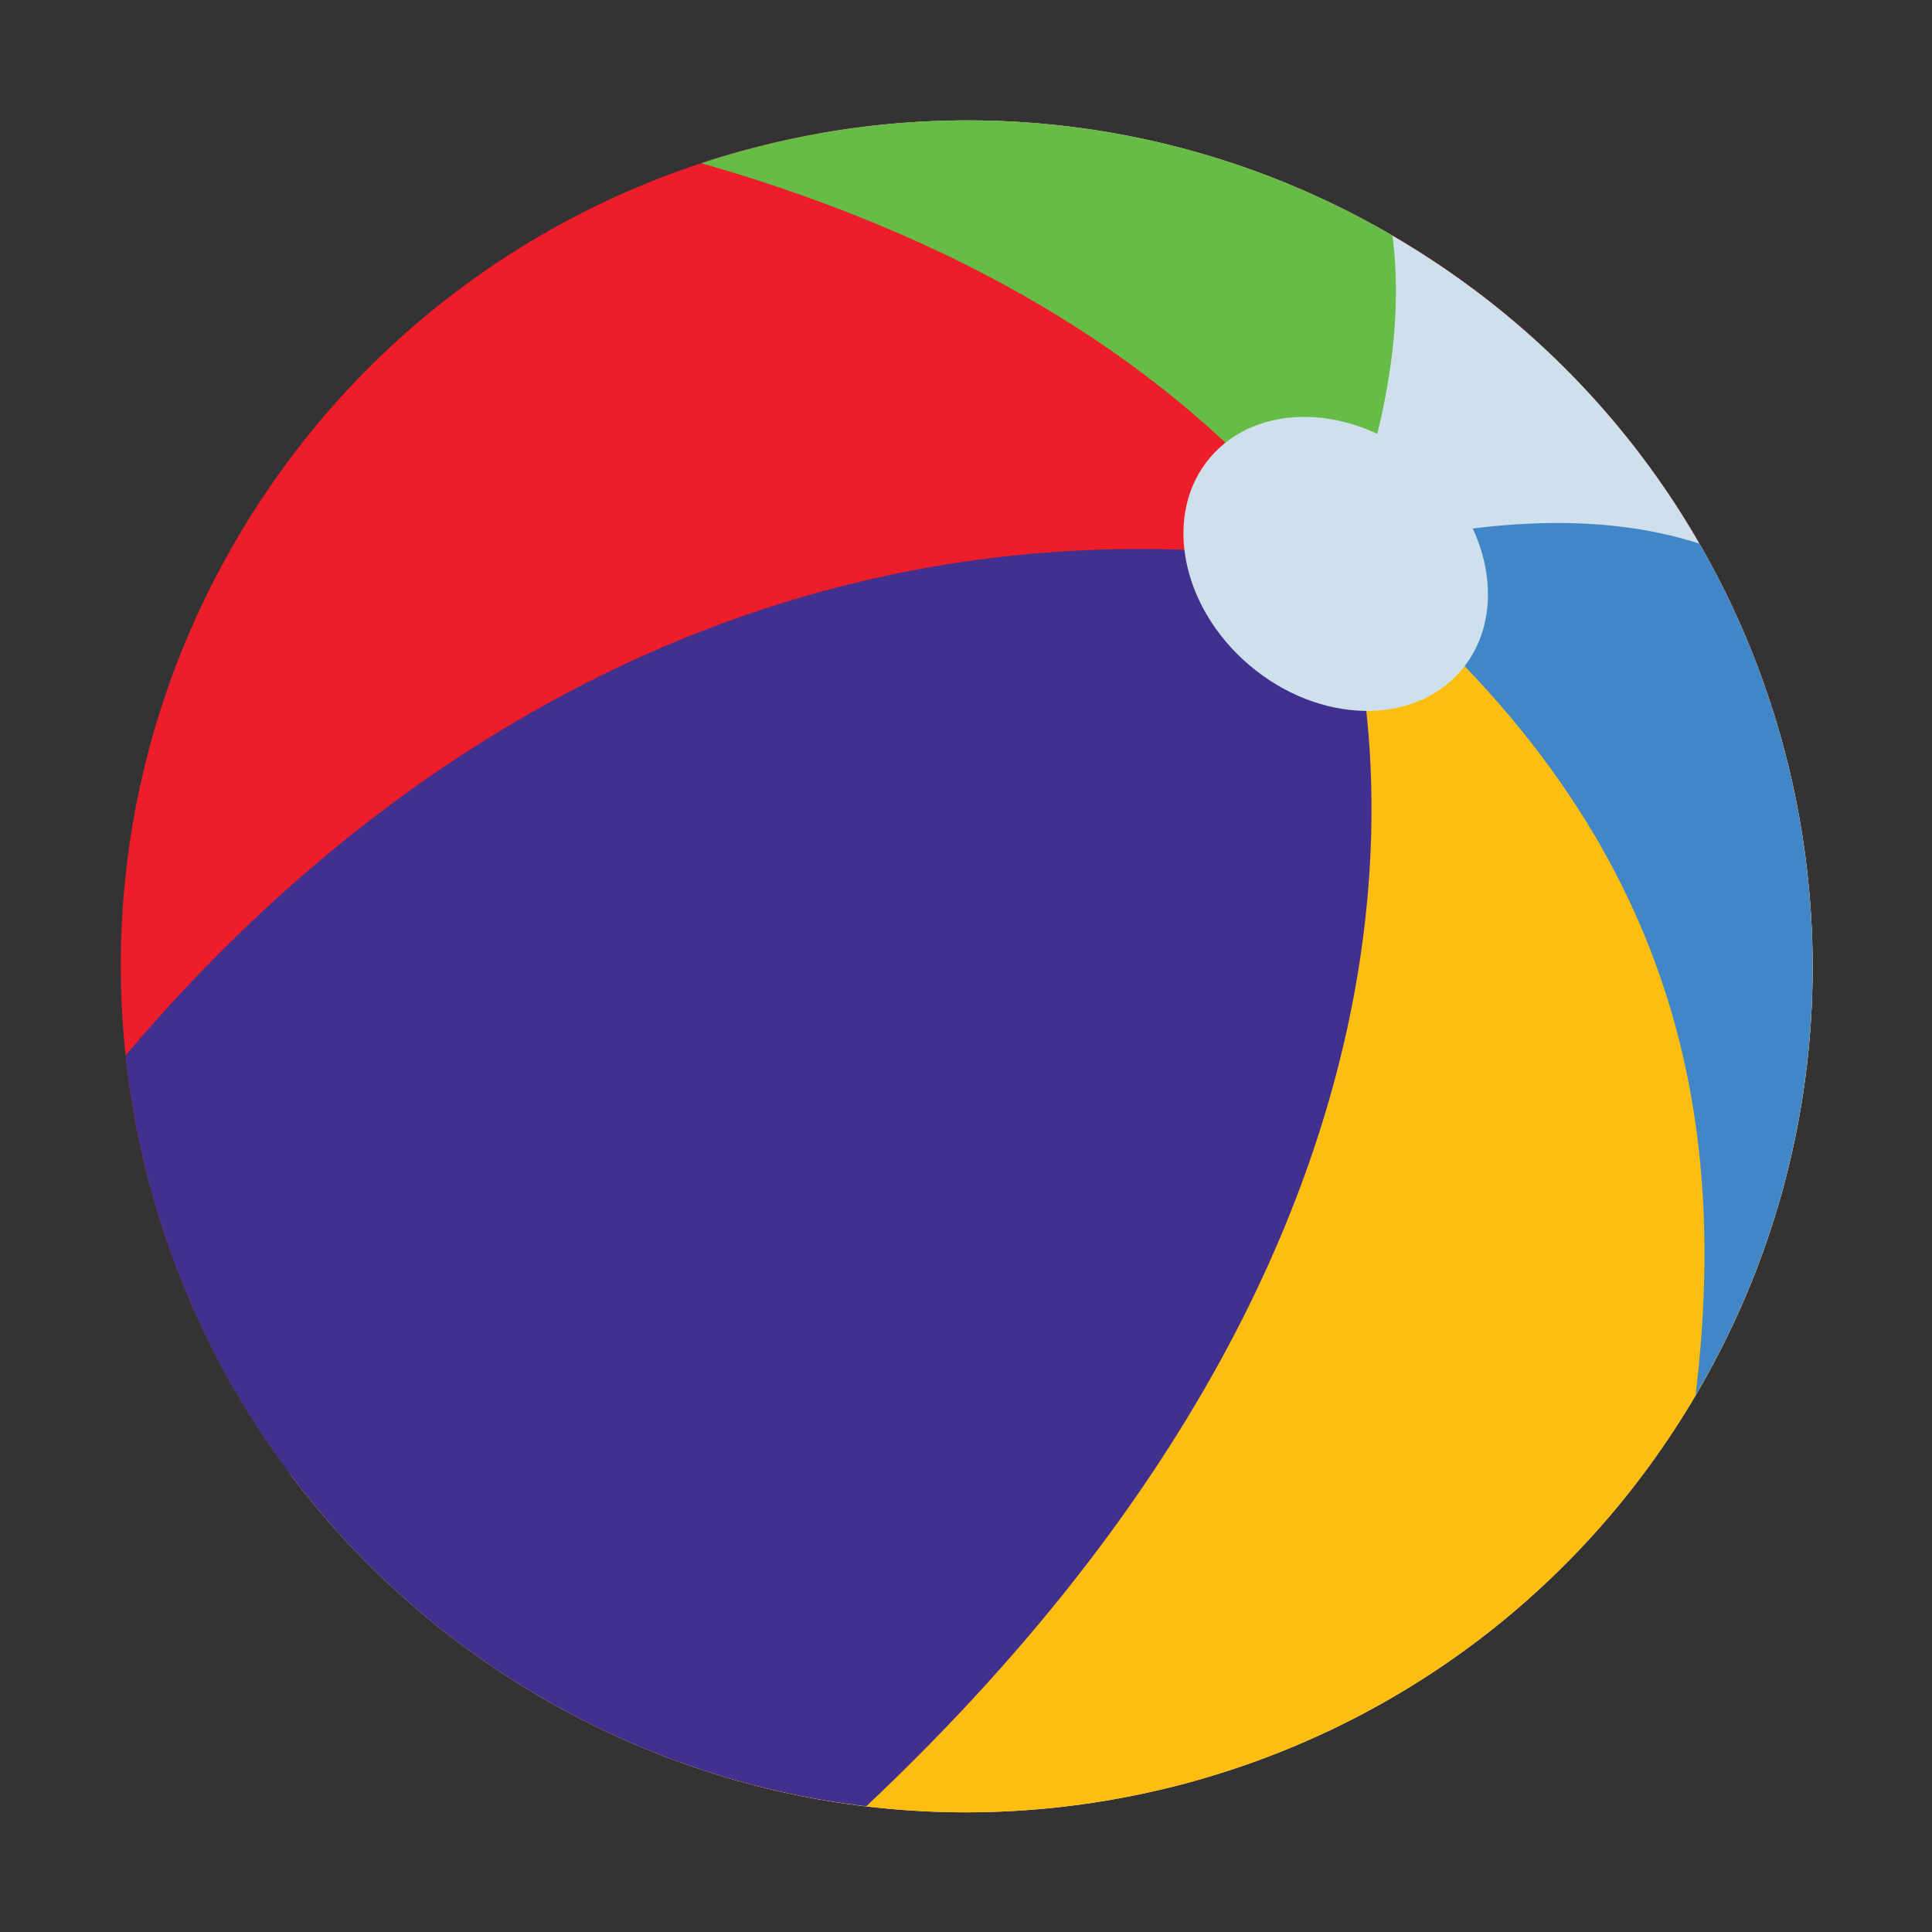
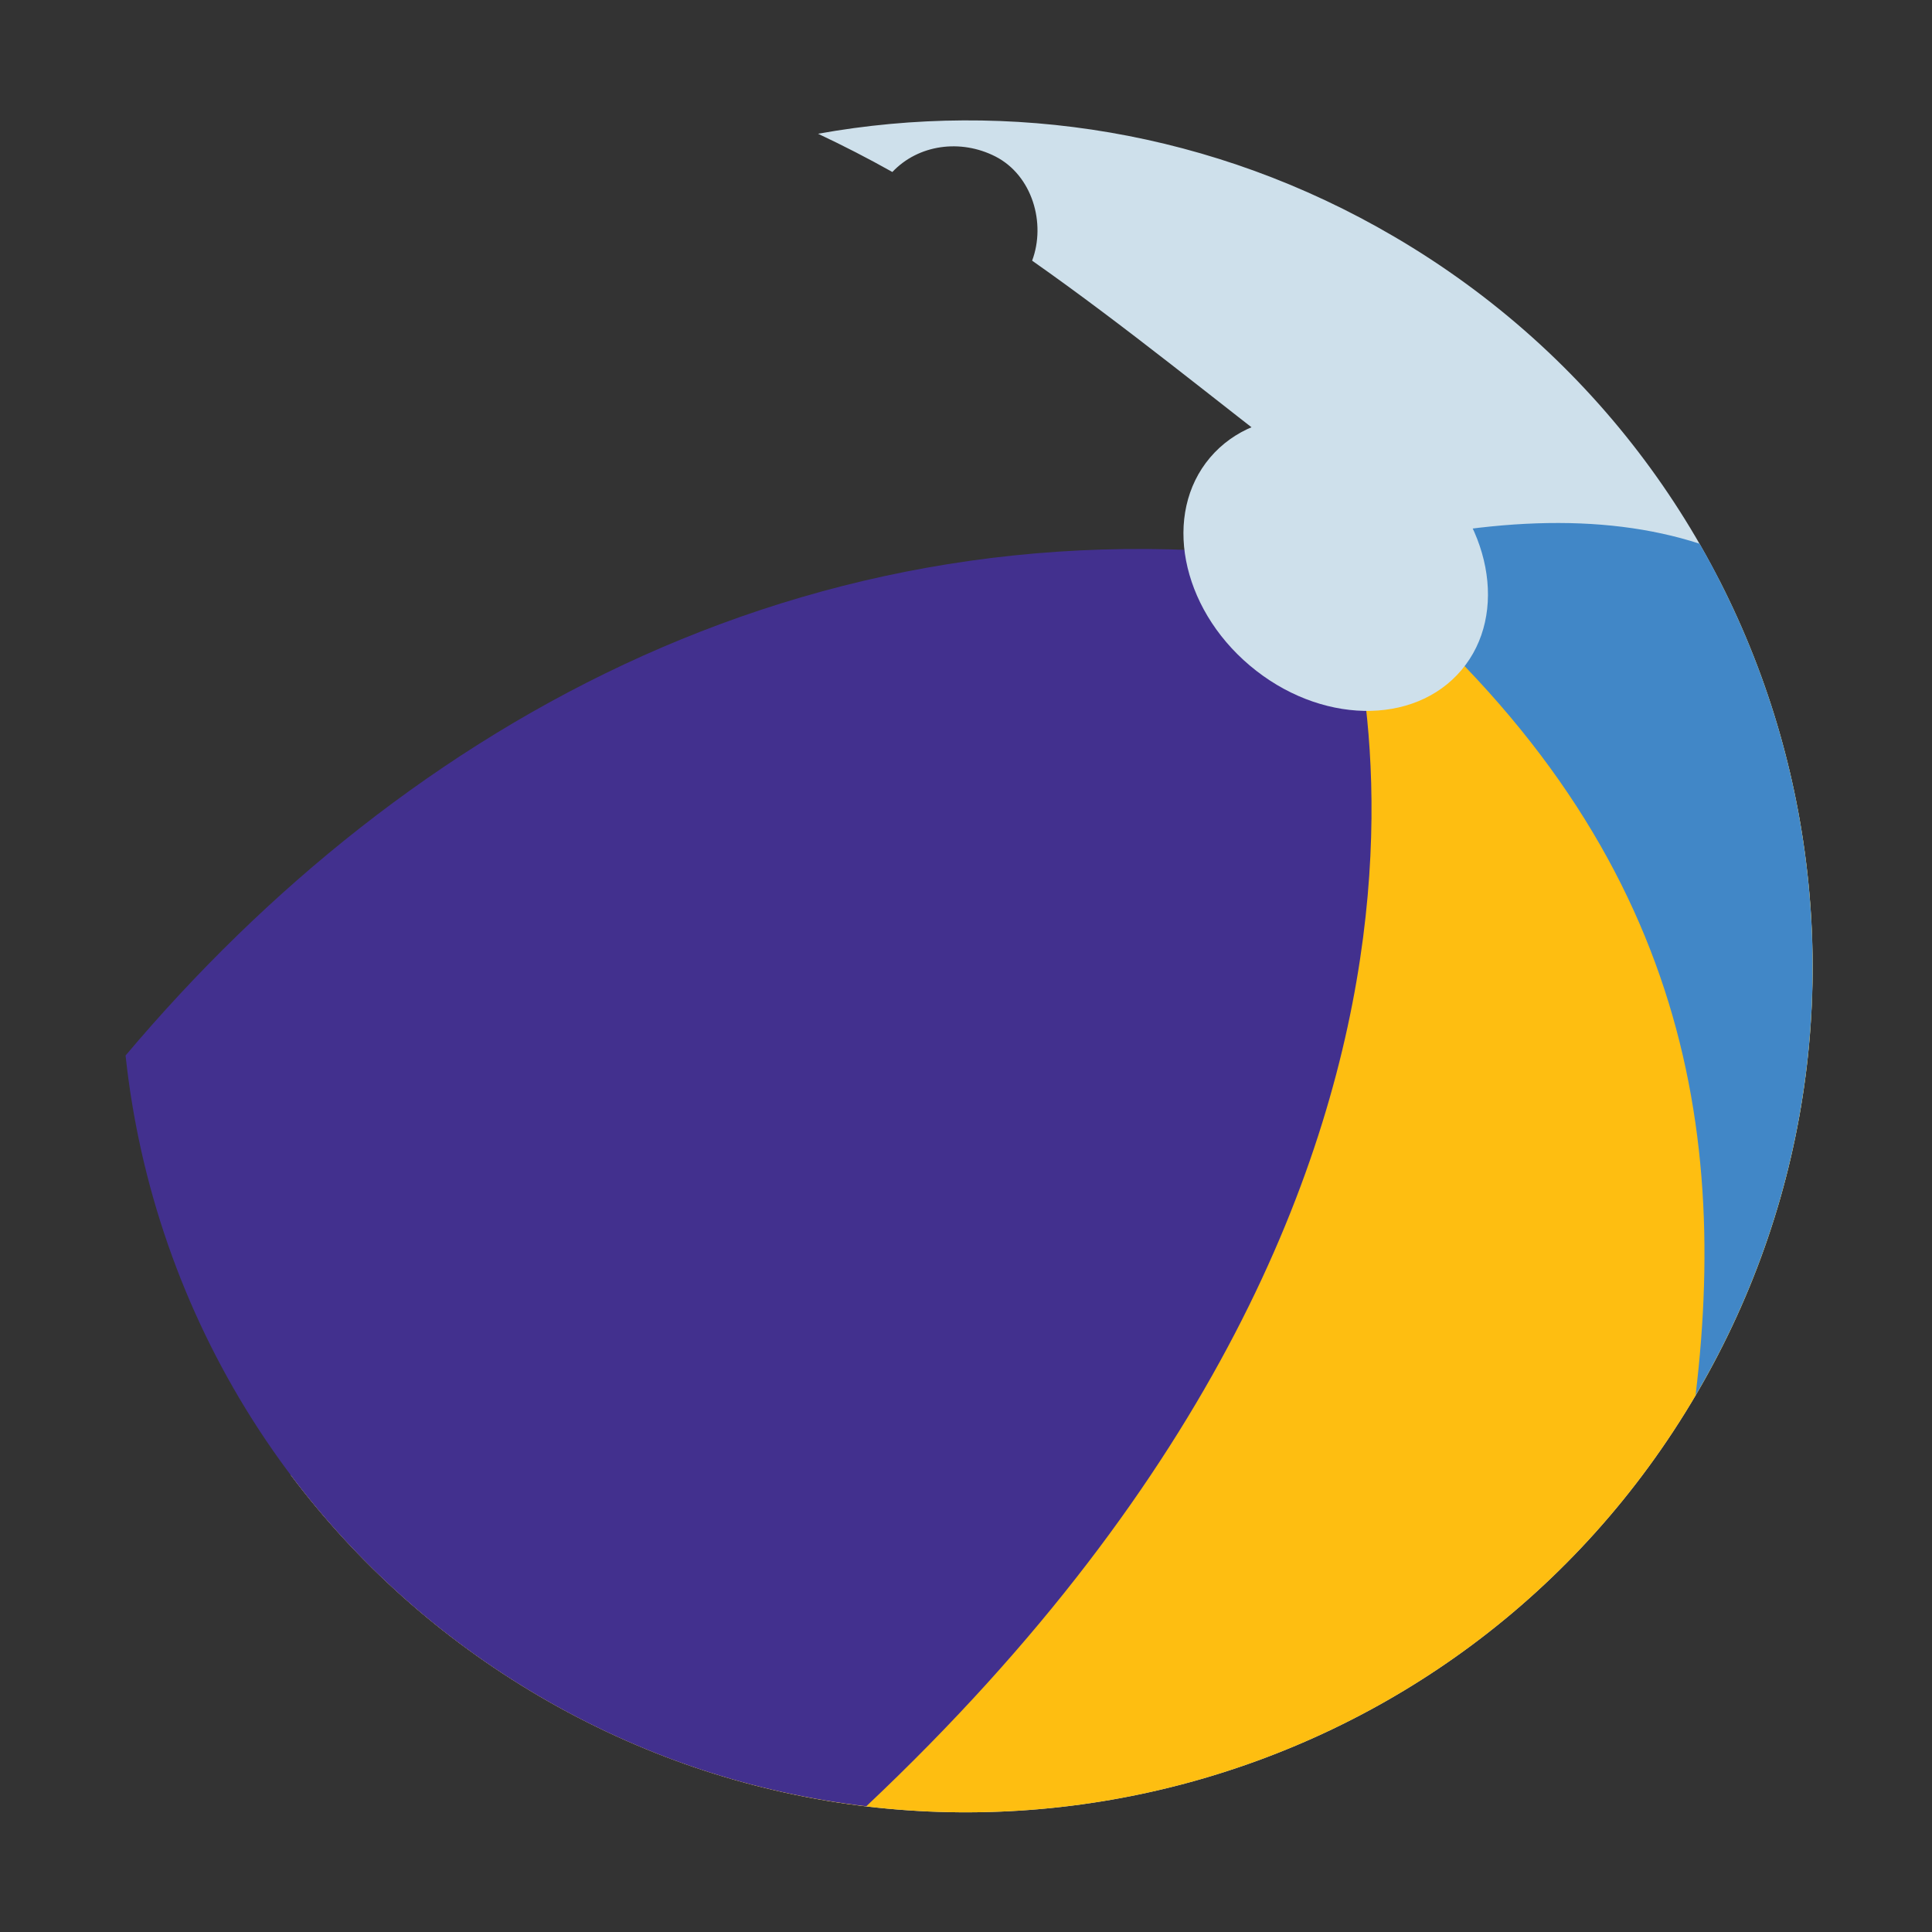
<svg xmlns="http://www.w3.org/2000/svg" xmlns:xlink="http://www.w3.org/1999/xlink" data-name="Layer 1" height="116" preserveAspectRatio="xMidYMid meet" version="1.0" viewBox="-6.7 -6.1 115.7 115.7" width="116" zoomAndPan="magnify">
  <rect x="-6.7" y="-6.1" width="115.7" height="115.7" fill="#333333" stroke="none" />
  <defs>
    <radialGradient cx="-6685.97" cy="29989.3" fx="-6685.97" fy="29989.3" gradientTransform="rotate(103.3 2845.06 5926.283) scale(.33)" gradientUnits="userSpaceOnUse" id="a" r="151.99" xlink:actuate="onLoad" xlink:show="other" xlink:type="simple">
      <stop offset=".37" stop-color="#fffdf9" />
      <stop offset=".59" stop-color="#fcfcf8" />
      <stop offset=".75" stop-color="#f3f6f6" />
      <stop offset=".88" stop-color="#e5ecf0" />
      <stop offset="1" stop-color="#cfdfea" />
      <stop offset="1" stop-color="#cee0eb" />
    </radialGradient>
    <radialGradient cx="-6771.58" cy="29941.4" fx="-6771.58" fy="29941.4" id="b" r="26.9" xlink:actuate="onLoad" xlink:href="#a" xlink:show="other" xlink:type="simple" />
  </defs>
  <g id="change1_1">
-     <path d="M25.6,95.47C1.46,81.34-6.65,50.31,7.48,26.17,21.62,2.03,52.65-6.08,76.79,8.06c24.14,14.14,32.25,45.16,18.11,69.3-14.14,24.14-45.17,32.25-69.3,18.11Z" fill="#ed1d2a" />
-   </g>
+     </g>
  <path d="M10.72,82.24c3.92,5.21,8.91,9.74,14.88,13.24,24.14,14.14,55.17,6.03,69.3-18.11,14.14-24.14,6.03-55.17-18.11-69.3C65.96,1.72,53.74-.15,42.29,1.91c1.51.71,2.99,1.47,4.45,2.29,1.56-1.65,4.09-1.99,6.17-.93,2.21,1.13,3.04,4,2.2,6.24,5.64,3.96,11,8.37,16.43,12.53,2.25,1.72,1.65,5.34,0,7.15L10.72,82.24Z" fill="url(#a)" />
  <g id="change2_1">
    <path d="M55.57,33.98L10.72,82.24c3.92,5.21,8.91,9.74,14.88,13.24,24.14,14.14,55.17,6.03,69.3-18.11,9.08-15.51,8.98-33.87,1.34-48.76l-40.67,5.38Z" fill="#febe11" />
  </g>
  <g id="change3_1">
    <path d="M73.25,27.69C42.58,22.95,17.58,37.22.82,57.11c1.65,15.44,10.35,29.92,24.77,38.37,6.21,3.64,12.87,5.8,19.59,6.59,41.92-39.54,28.06-74.38,28.06-74.38Z" fill="#42308e" />
  </g>
  <g id="change4_1">
-     <path d="M76.7,8.01C63.65.4,48.61-.72,35.3,3.67c16.87,4.84,29.52,12.84,37.94,24.02,2.96-7.41,4.18-14.01,3.45-19.68Z" fill="#66bc46" />
-   </g>
+     </g>
  <g id="change5_1">
    <path d="M94.9,77.36c9.52-16.26,8.95-35.65.18-50.9-5.83-1.89-13.03-1.58-21.45.66,19.71,15.64,23.33,32.73,21.21,50.35.02-.04.04-.07.06-.11Z" fill="#4187c7" />
  </g>
  <path d="M68.15,33.76c-4.16-3.51-5.23-9.09-2.39-12.45,2.84-3.36,8.51-3.24,12.67.27,4.16,3.51,5.23,9.09,2.39,12.45-2.84,3.36-8.51,3.24-12.67-.27Z" fill="url(#b)" />
</svg>